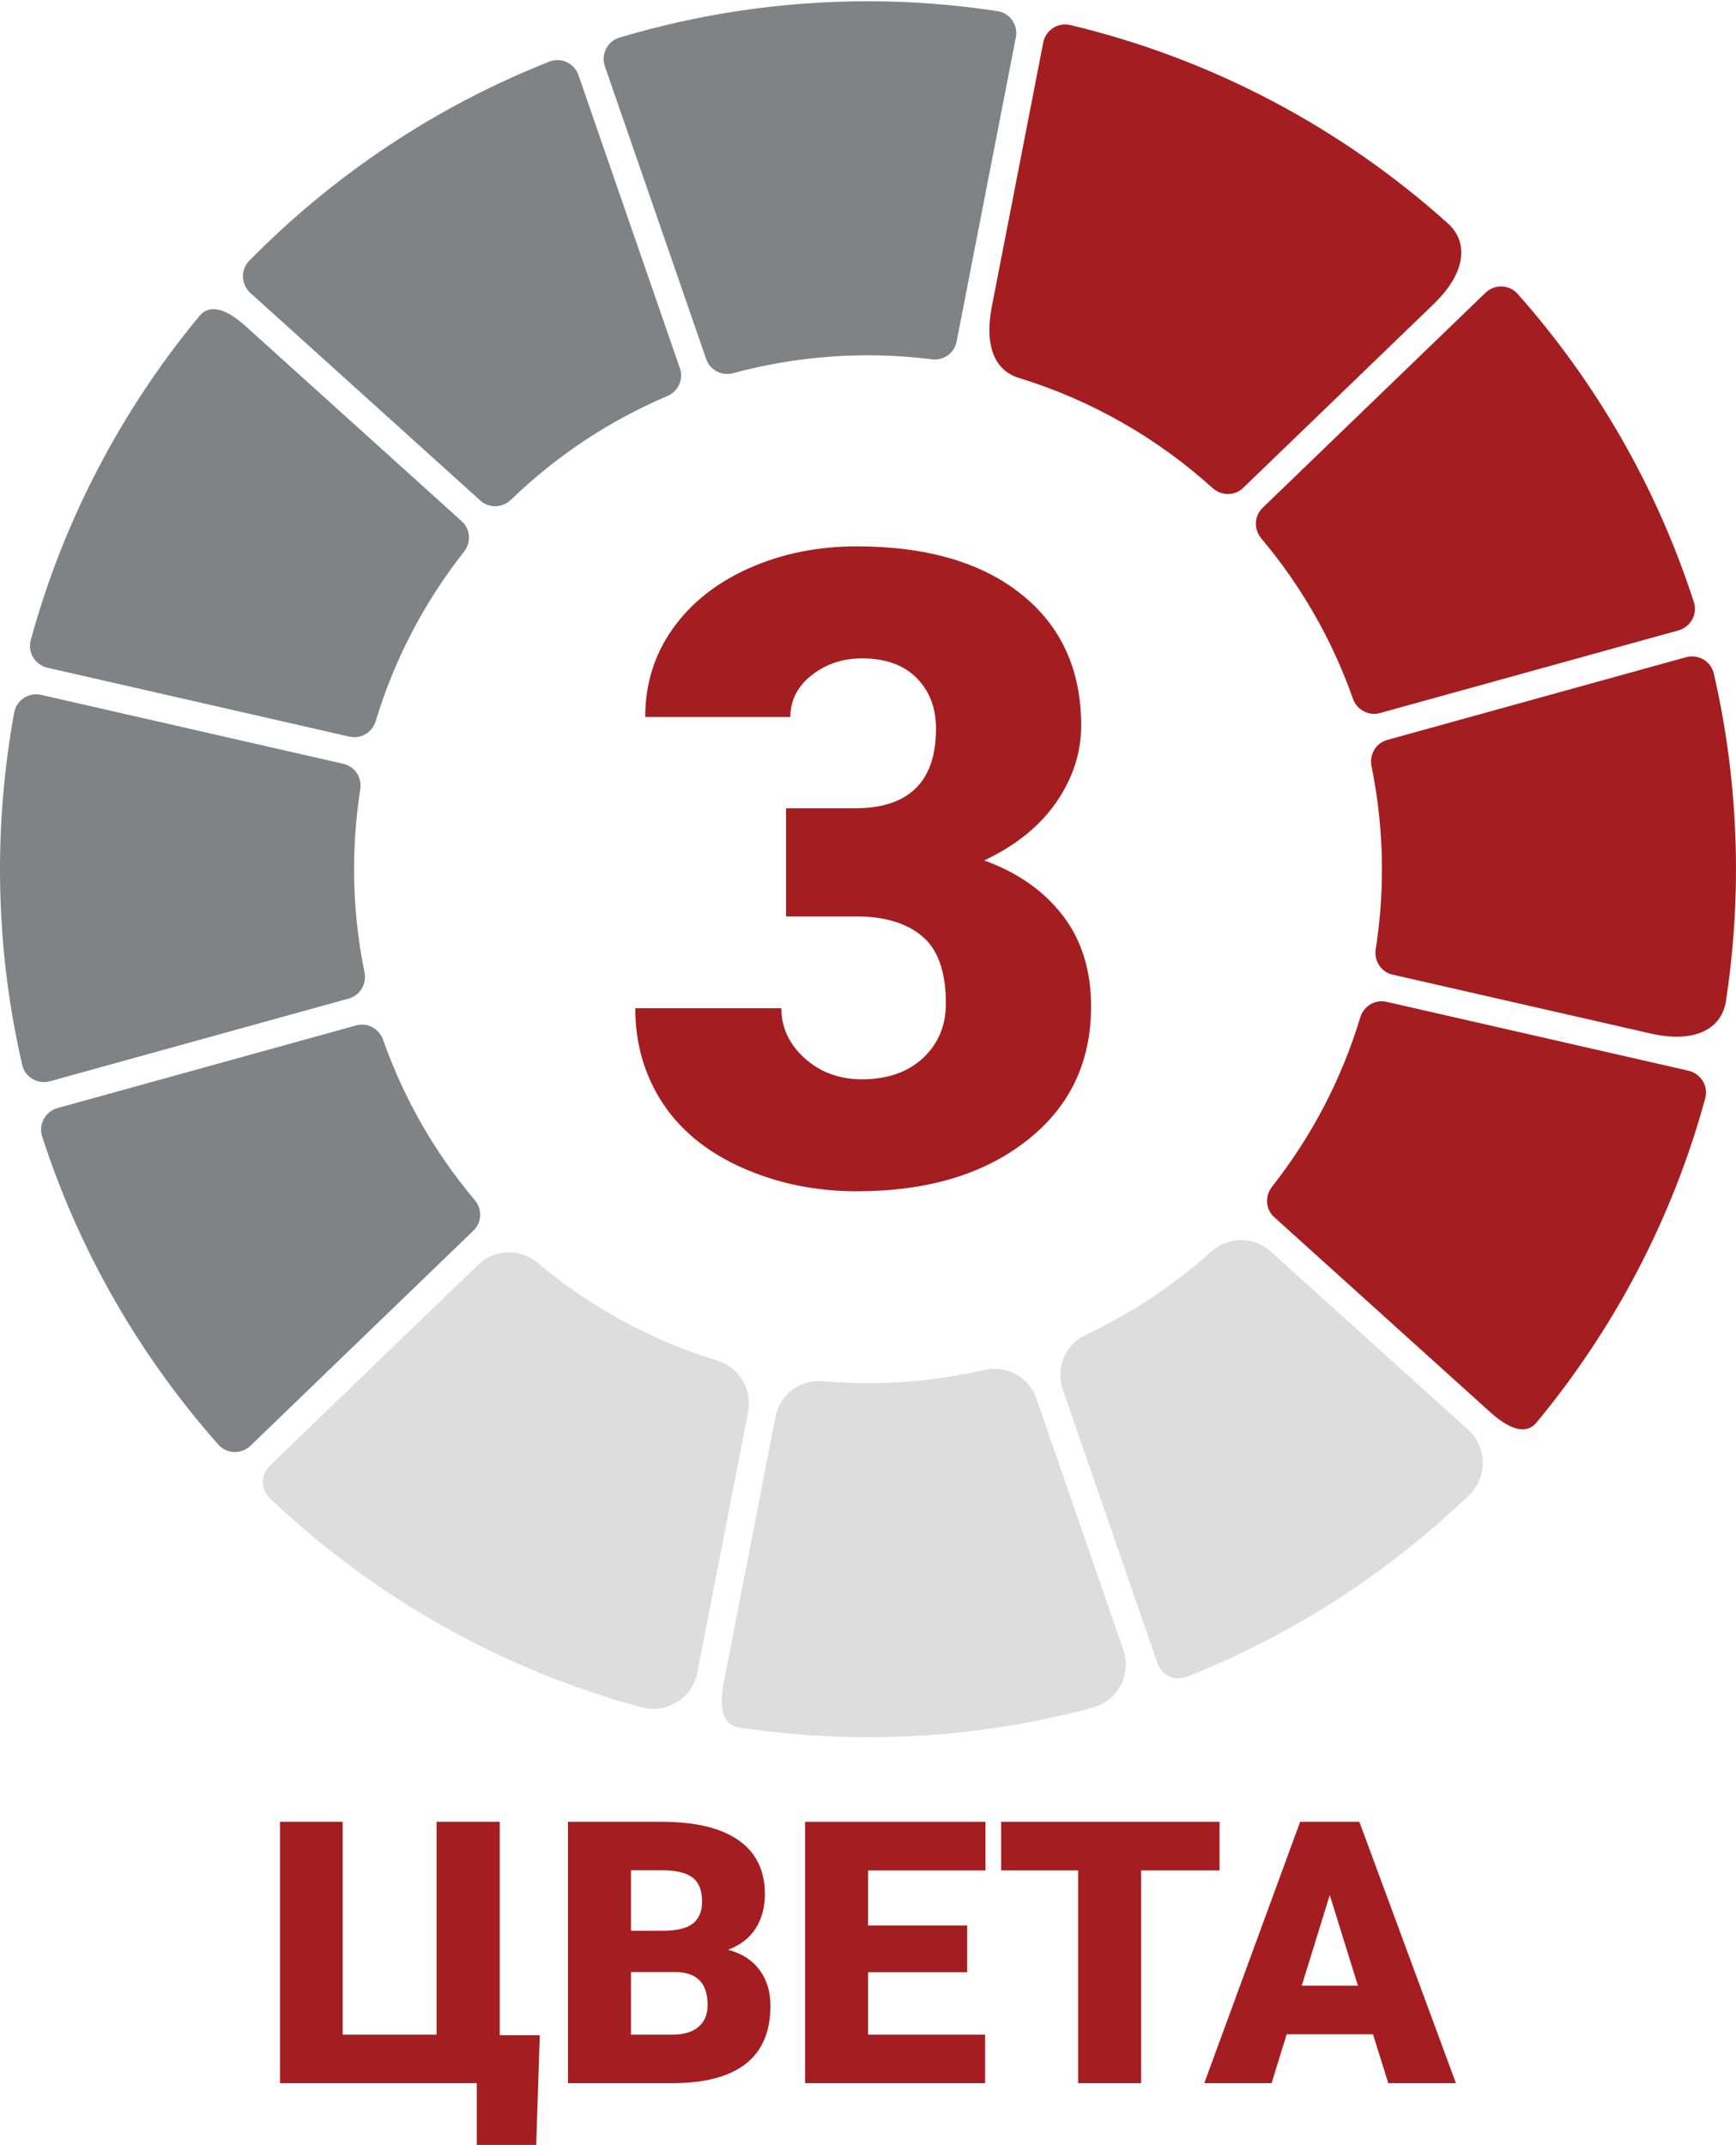
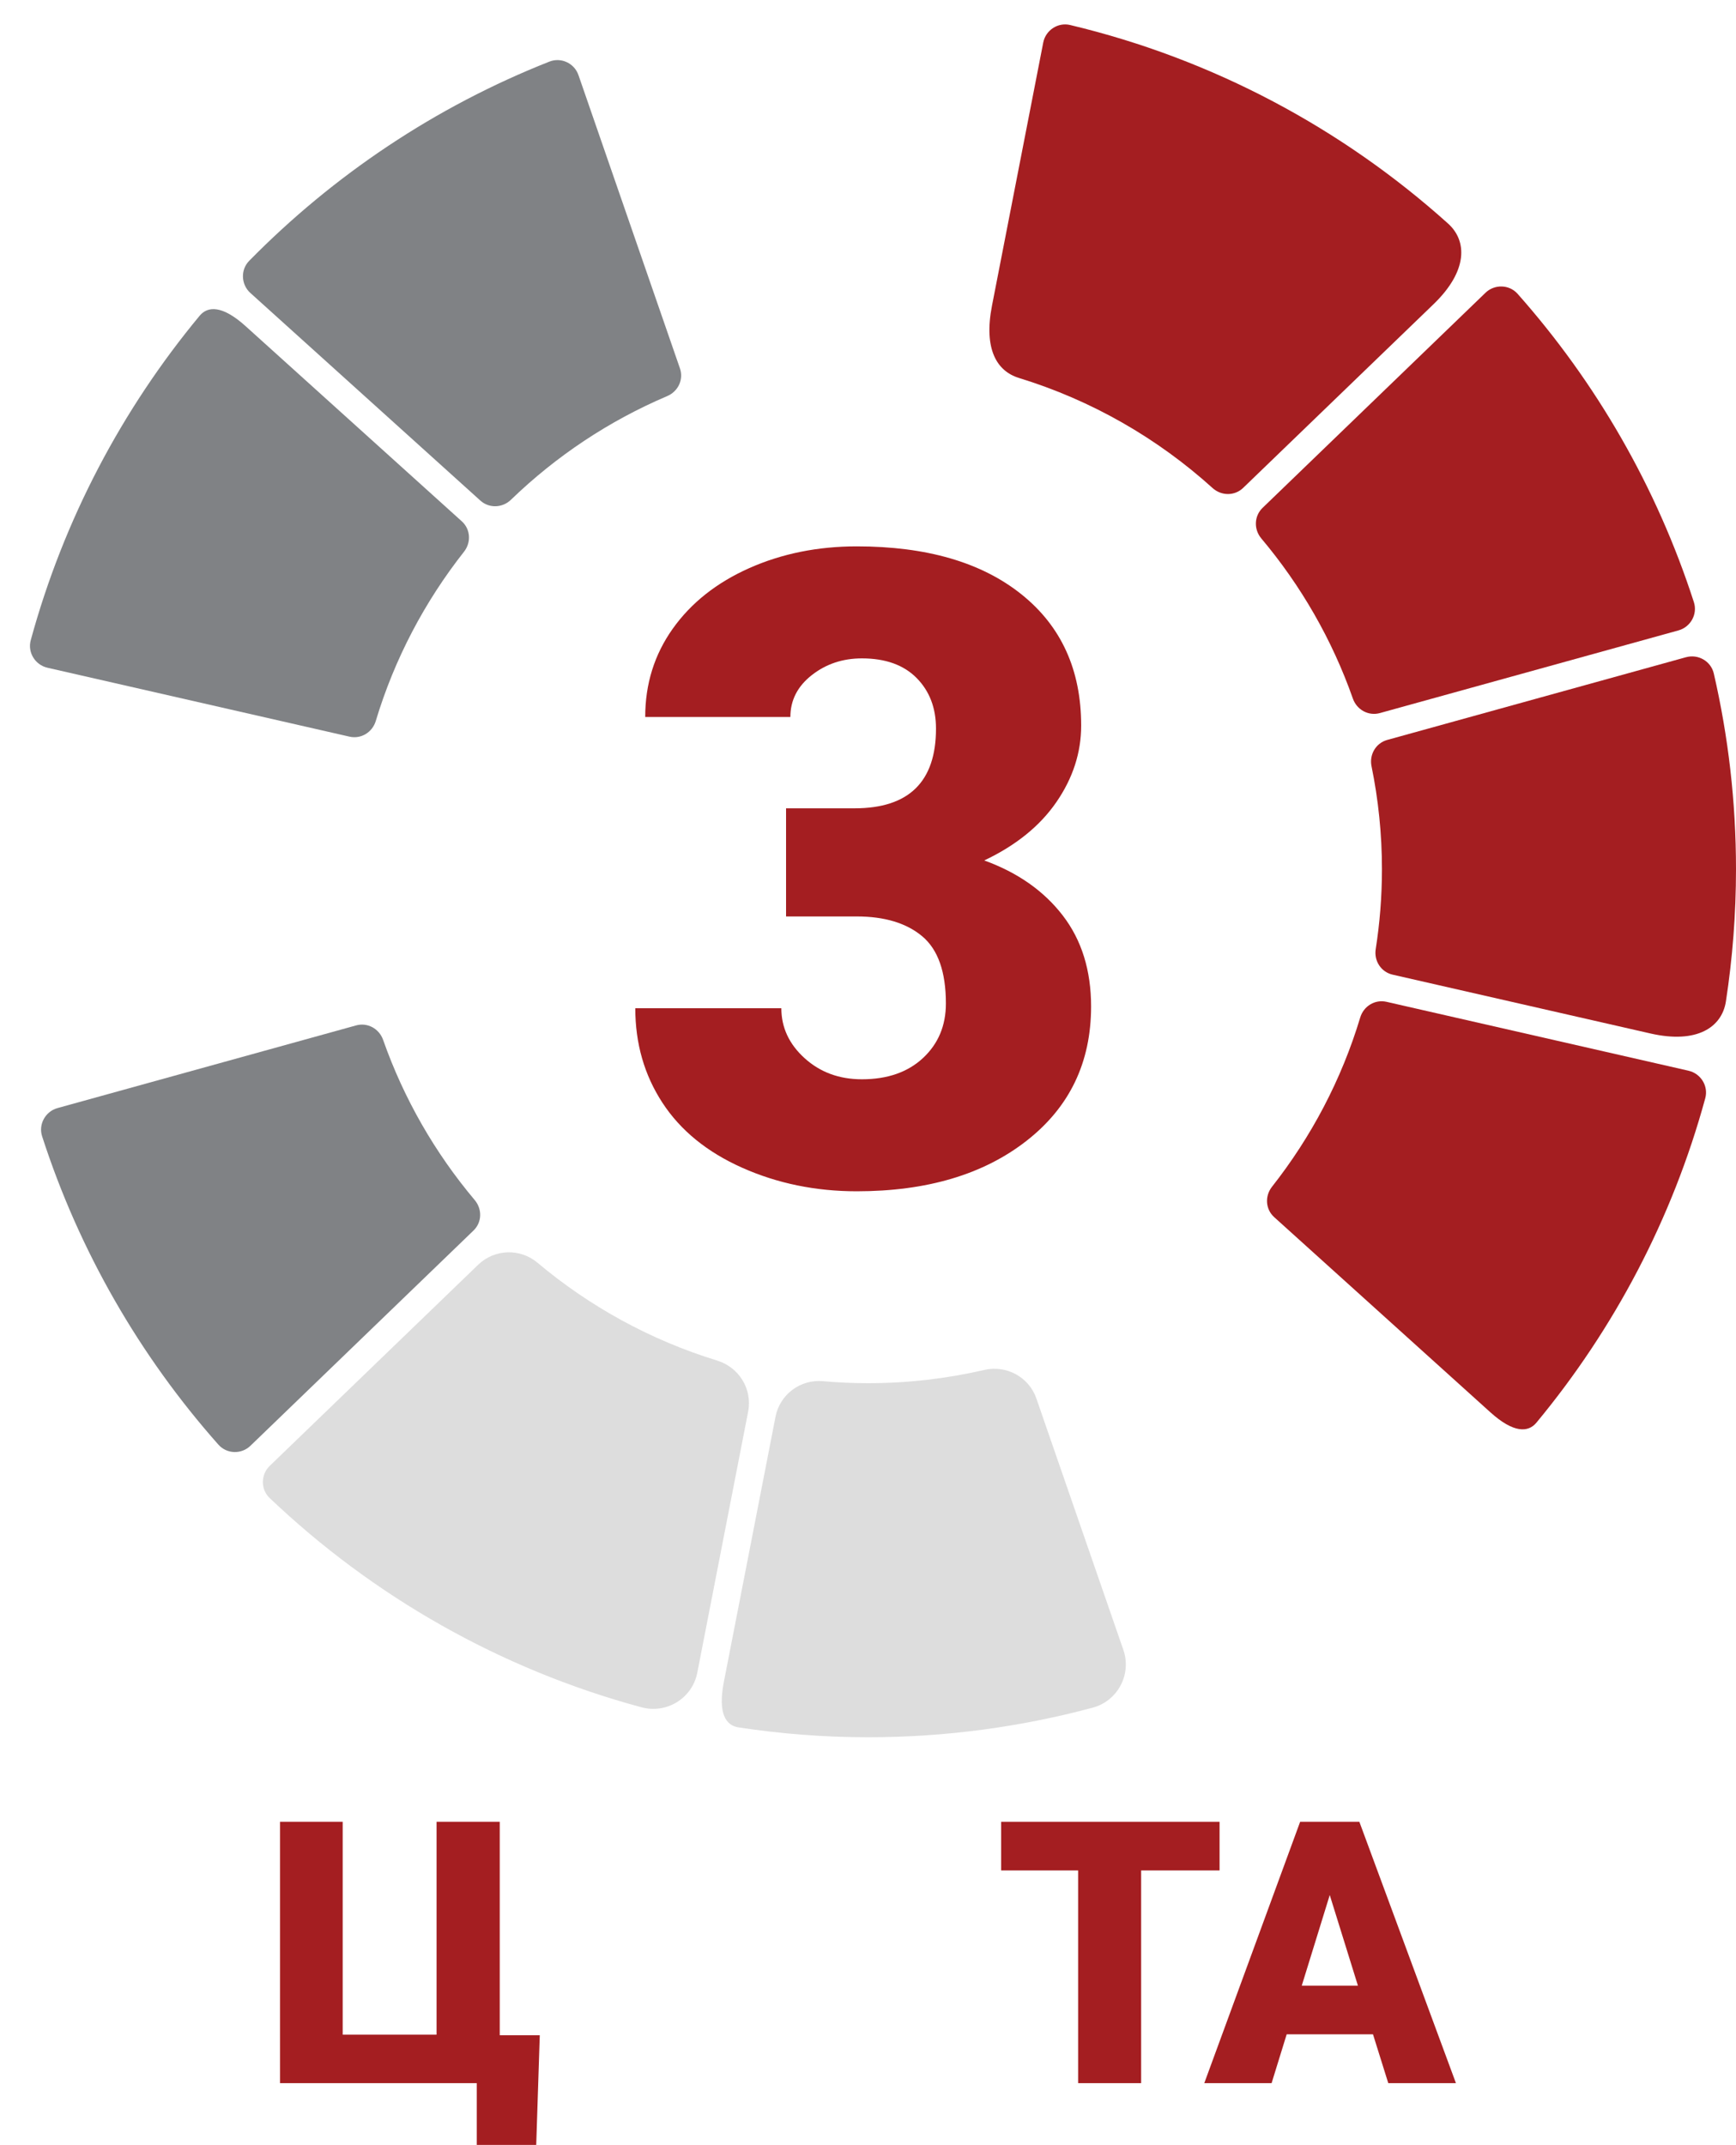
<svg xmlns="http://www.w3.org/2000/svg" id="_Слой_1" data-name=" Слой 1" version="1.1" viewBox="0 0 150 185.333">
  <defs>
    <style>
      .cls-1 {
        isolation: isolate;
      }

      .cls-2 {
        fill: #a41e21;
      }

      .cls-2, .cls-3, .cls-4 {
        stroke-width: 0px;
      }

      .cls-3 {
        fill: #ddd;
      }

      .cls-4 {
        fill: #808285;
      }
    </style>
  </defs>
  <g class="cls-1">
    <g class="cls-1">
      <path class="cls-2" d="M24.197,157.414h5.414v18.394h8.11v-18.394h5.459v18.441h3.459l-.31,9.586h-5.134v-5.444h-16.999v-22.582Z" />
-       <path class="cls-2" d="M49.075,179.996v-22.582h8.112c2.905,0,5.115.532,6.631,1.598,1.515,1.064,2.273,2.611,2.273,4.636,0,1.169-.271,2.168-.807,2.995-.54.827-1.329,1.436-2.374,1.829,1.179.31,2.083.889,2.715,1.737.63.848.946,1.882.946,3.102,0,2.213-.699,3.875-2.102,4.988-1.401,1.111-3.476,1.677-6.226,1.698h-9.167ZM54.52,166.829h2.839c1.188-.011,2.036-.229,2.544-.654.506-.425.76-1.053.76-1.882,0-.953-.274-1.641-.822-2.06-.549-.421-1.433-.63-2.653-.63h-2.668v5.226ZM54.52,170.395v5.412h3.568c.981,0,1.737-.224,2.263-.673.528-.451.791-1.083.791-1.901,0-1.882-.936-2.827-2.807-2.839h-3.816Z" />
-       <path class="cls-2" d="M83.569,170.412h-8.561v5.396h10.112v4.189h-15.557v-22.582h15.589v4.204h-10.144v4.76h8.561v4.034Z" />
      <path class="cls-2" d="M105.377,161.617h-6.777v18.379h-5.444v-18.379h-6.653v-4.204h18.875v4.204Z" />
      <path class="cls-2" d="M118.636,175.777h-7.46l-1.303,4.219h-5.817l8.283-22.582h5.117l8.345,22.582h-5.847l-1.32-4.219ZM112.479,171.574h4.854l-2.435-7.832-2.42,7.832Z" />
    </g>
  </g>
  <g>
    <path class="cls-2" d="M145.899,92.517l-26.097-5.954c-.998-.228-1.976.374-2.271,1.355-1.618,5.375-4.232,10.317-7.621,14.621-.634.805-.572,1.945.189,2.631l18.676,16.859c2.019,1.823,3.279,1.742,3.975.903,6.708-8.091,11.748-17.608,14.594-28.037.287-1.052-.382-2.135-1.445-2.377Z" />
    <path class="cls-4" d="M41.015,103.689c-3.415-4.057-6.116-8.734-7.912-13.838-.34-.966-1.345-1.523-2.332-1.25l-25.798,7.142c-1.05.291-1.669,1.403-1.334,2.44,3.216,9.954,8.453,18.994,15.232,26.642.723.815,1.984.855,2.768.098,4.02-3.879,15.402-14.862,19.274-18.598.738-.712.762-1.853.102-2.637Z" />
-     <path class="cls-4" d="M30.592,75.107c0-2.349.186-4.654.538-6.904.159-1.012-.463-1.977-1.462-2.204l-26.105-5.956c-1.064-.243-2.137.441-2.333,1.514C.426,65.952,0,70.48,0,75.107,0,80.924.664,86.585,1.918,92.021c.245,1.064,1.349,1.698,2.401,1.406l25.814-7.147c.988-.273,1.565-1.267,1.36-2.271-.588-2.876-.901-5.853-.901-8.903Z" />
    <path class="cls-4" d="M4.101,57.697l26.097,5.954c.998.228,1.976-.374,2.271-1.355,1.618-5.375,4.232-10.317,7.621-14.621.634-.805.572-1.945-.189-2.631l-18.676-16.859c-2.019-1.823-3.279-1.742-3.975-.903-6.708,8.091-11.748,17.608-14.594,28.037-.287,1.052.382,2.135,1.445,2.377Z" />
    <path class="cls-2" d="M145.681,56.787l-25.814,7.147c-.988.273-1.565,1.267-1.36,2.271.588,2.876.901,5.853.901,8.903,0,2.349-.186,4.654-.539,6.904-.159,1.012.463,1.977,1.462,2.204l22.279,5.083c4.033.92,6.177-.55,6.518-2.769.572-3.724.872-7.538.872-11.422,0-5.817-.664-11.478-1.918-16.914-.245-1.064-1.349-1.698-2.401-1.406Z" />
    <path class="cls-2" d="M128.353,25.299l-19.258,18.582c-.738.712-.77,1.861-.11,2.645,3.415,4.057,6.116,8.734,7.912,13.838.34.966,1.345,1.523,2.332,1.25l25.798-7.143c1.05-.291,1.669-1.403,1.334-2.44-3.216-9.954-8.453-18.994-15.232-26.642-.723-.815-1.993-.846-2.777-.09Z" />
-     <path class="cls-4" d="M61.021,31.029c.335.968,1.361,1.48,2.349,1.213,3.707-1.004,7.605-1.542,11.63-1.542,1.865,0,3.701.121,5.504.347,1.015.127,1.953-.513,2.149-1.516,1.028-5.278,4.056-20.821,5.124-26.305.208-1.069-.509-2.102-1.585-2.265-3.652-.552-7.386-.852-11.192-.852-7.469,0-14.676,1.107-21.483,3.142-1.044.312-1.606,1.451-1.25,2.481l8.754,25.299Z" />
    <path class="cls-3" d="M89.554,120.848c-.645-1.865-2.59-2.922-4.513-2.476-3.227.747-6.588,1.144-10.042,1.144-1.313,0-2.611-.06-3.894-.174-1.958-.174-3.721,1.146-4.097,3.076l-4.467,22.932c-.528,2.71.189,3.744,1.265,3.907,3.652.552,7.386.852,11.192.852,6.718,0,13.225-.895,19.418-2.557,2.162-.58,3.38-2.878,2.648-4.994l-7.512-21.709Z" />
-     <path class="cls-3" d="M104.646,108.154c-3.213,2.885-6.847,5.309-10.802,7.167-1.785.838-2.665,2.863-2.02,4.727,2.12,6.128,6.533,18.881,8.192,23.674.357,1.031,1.502,1.567,2.516,1.166,9.159-3.618,17.429-8.993,24.409-15.702,1.614-1.551,1.573-4.152-.088-5.653l-17.052-15.393c-1.467-1.324-3.684-1.308-5.154.013Z" />
    <path class="cls-2" d="M88.038,32.657c6.288,1.928,11.98,5.212,16.737,9.514.759.686,1.905.695,2.642-.016l16.45-15.872c2.975-2.871,2.918-5.47,1.25-6.969-9.136-8.211-20.301-14.207-32.65-17.153-1.059-.253-2.118.45-2.326,1.519l-4.427,22.727c-.738,3.787.432,5.668,2.326,6.249Z" />
    <path class="cls-4" d="M44.151,43.18c3.885-3.756,8.451-6.809,13.498-8.955.942-.4,1.437-1.428,1.102-2.395-1.76-5.085-6.939-20.052-8.768-25.339-.357-1.031-1.502-1.567-2.516-1.166-9.836,3.885-18.647,9.797-25.935,17.211-.764.777-.708,2.047.101,2.778l19.873,17.939c.76.686,1.908.64,2.645-.072Z" />
    <path class="cls-3" d="M61.961,117.558c-5.76-1.766-11.021-4.67-15.521-8.453-1.503-1.264-3.712-1.187-5.125.177l-18.006,17.374c-.785.757-.799,2.03-.009,2.782,8.91,8.48,19.903,14.787,32.133,18.083,2.168.584,4.386-.782,4.816-2.987l4.395-22.56c.379-1.945-.789-3.835-2.683-4.415Z" />
    <g class="cls-1">
      <g class="cls-1">
        <path class="cls-2" d="M67.92,69.843h5.92c4.689,0,7.035-2.295,7.035-6.886,0-1.788-.558-3.245-1.675-4.375-1.117-1.128-2.694-1.694-4.728-1.694-1.662,0-3.108.485-4.337,1.453-1.228.966-1.842,2.171-1.842,3.61h-12.543c0-2.854.793-5.397,2.382-7.631s3.79-3.976,6.606-5.23c2.816-1.252,5.913-1.88,9.289-1.88,6.029,0,10.769,1.378,14.218,4.132s5.174,6.54,5.174,11.353c0,2.333-.713,4.536-2.139,6.608s-3.506,3.752-6.236,5.044c2.878,1.042,5.138,2.624,6.775,4.745,1.637,2.122,2.457,4.747,2.457,7.873,0,4.839-1.861,8.71-5.584,11.613-3.722,2.905-8.612,4.356-14.666,4.356-3.549,0-6.845-.677-9.883-2.028-3.04-1.352-5.343-3.226-6.905-5.621-1.564-2.395-2.346-5.117-2.346-8.17h12.62c0,1.664.669,3.102,2.01,4.318s2.989,1.824,4.95,1.824c2.209,0,3.971-.615,5.286-1.842,1.314-1.228,1.972-2.797,1.972-4.709,0-2.73-.682-4.664-2.047-5.807-1.365-1.141-3.25-1.711-5.657-1.711h-6.106v-9.343Z" />
      </g>
    </g>
  </g>
</svg>